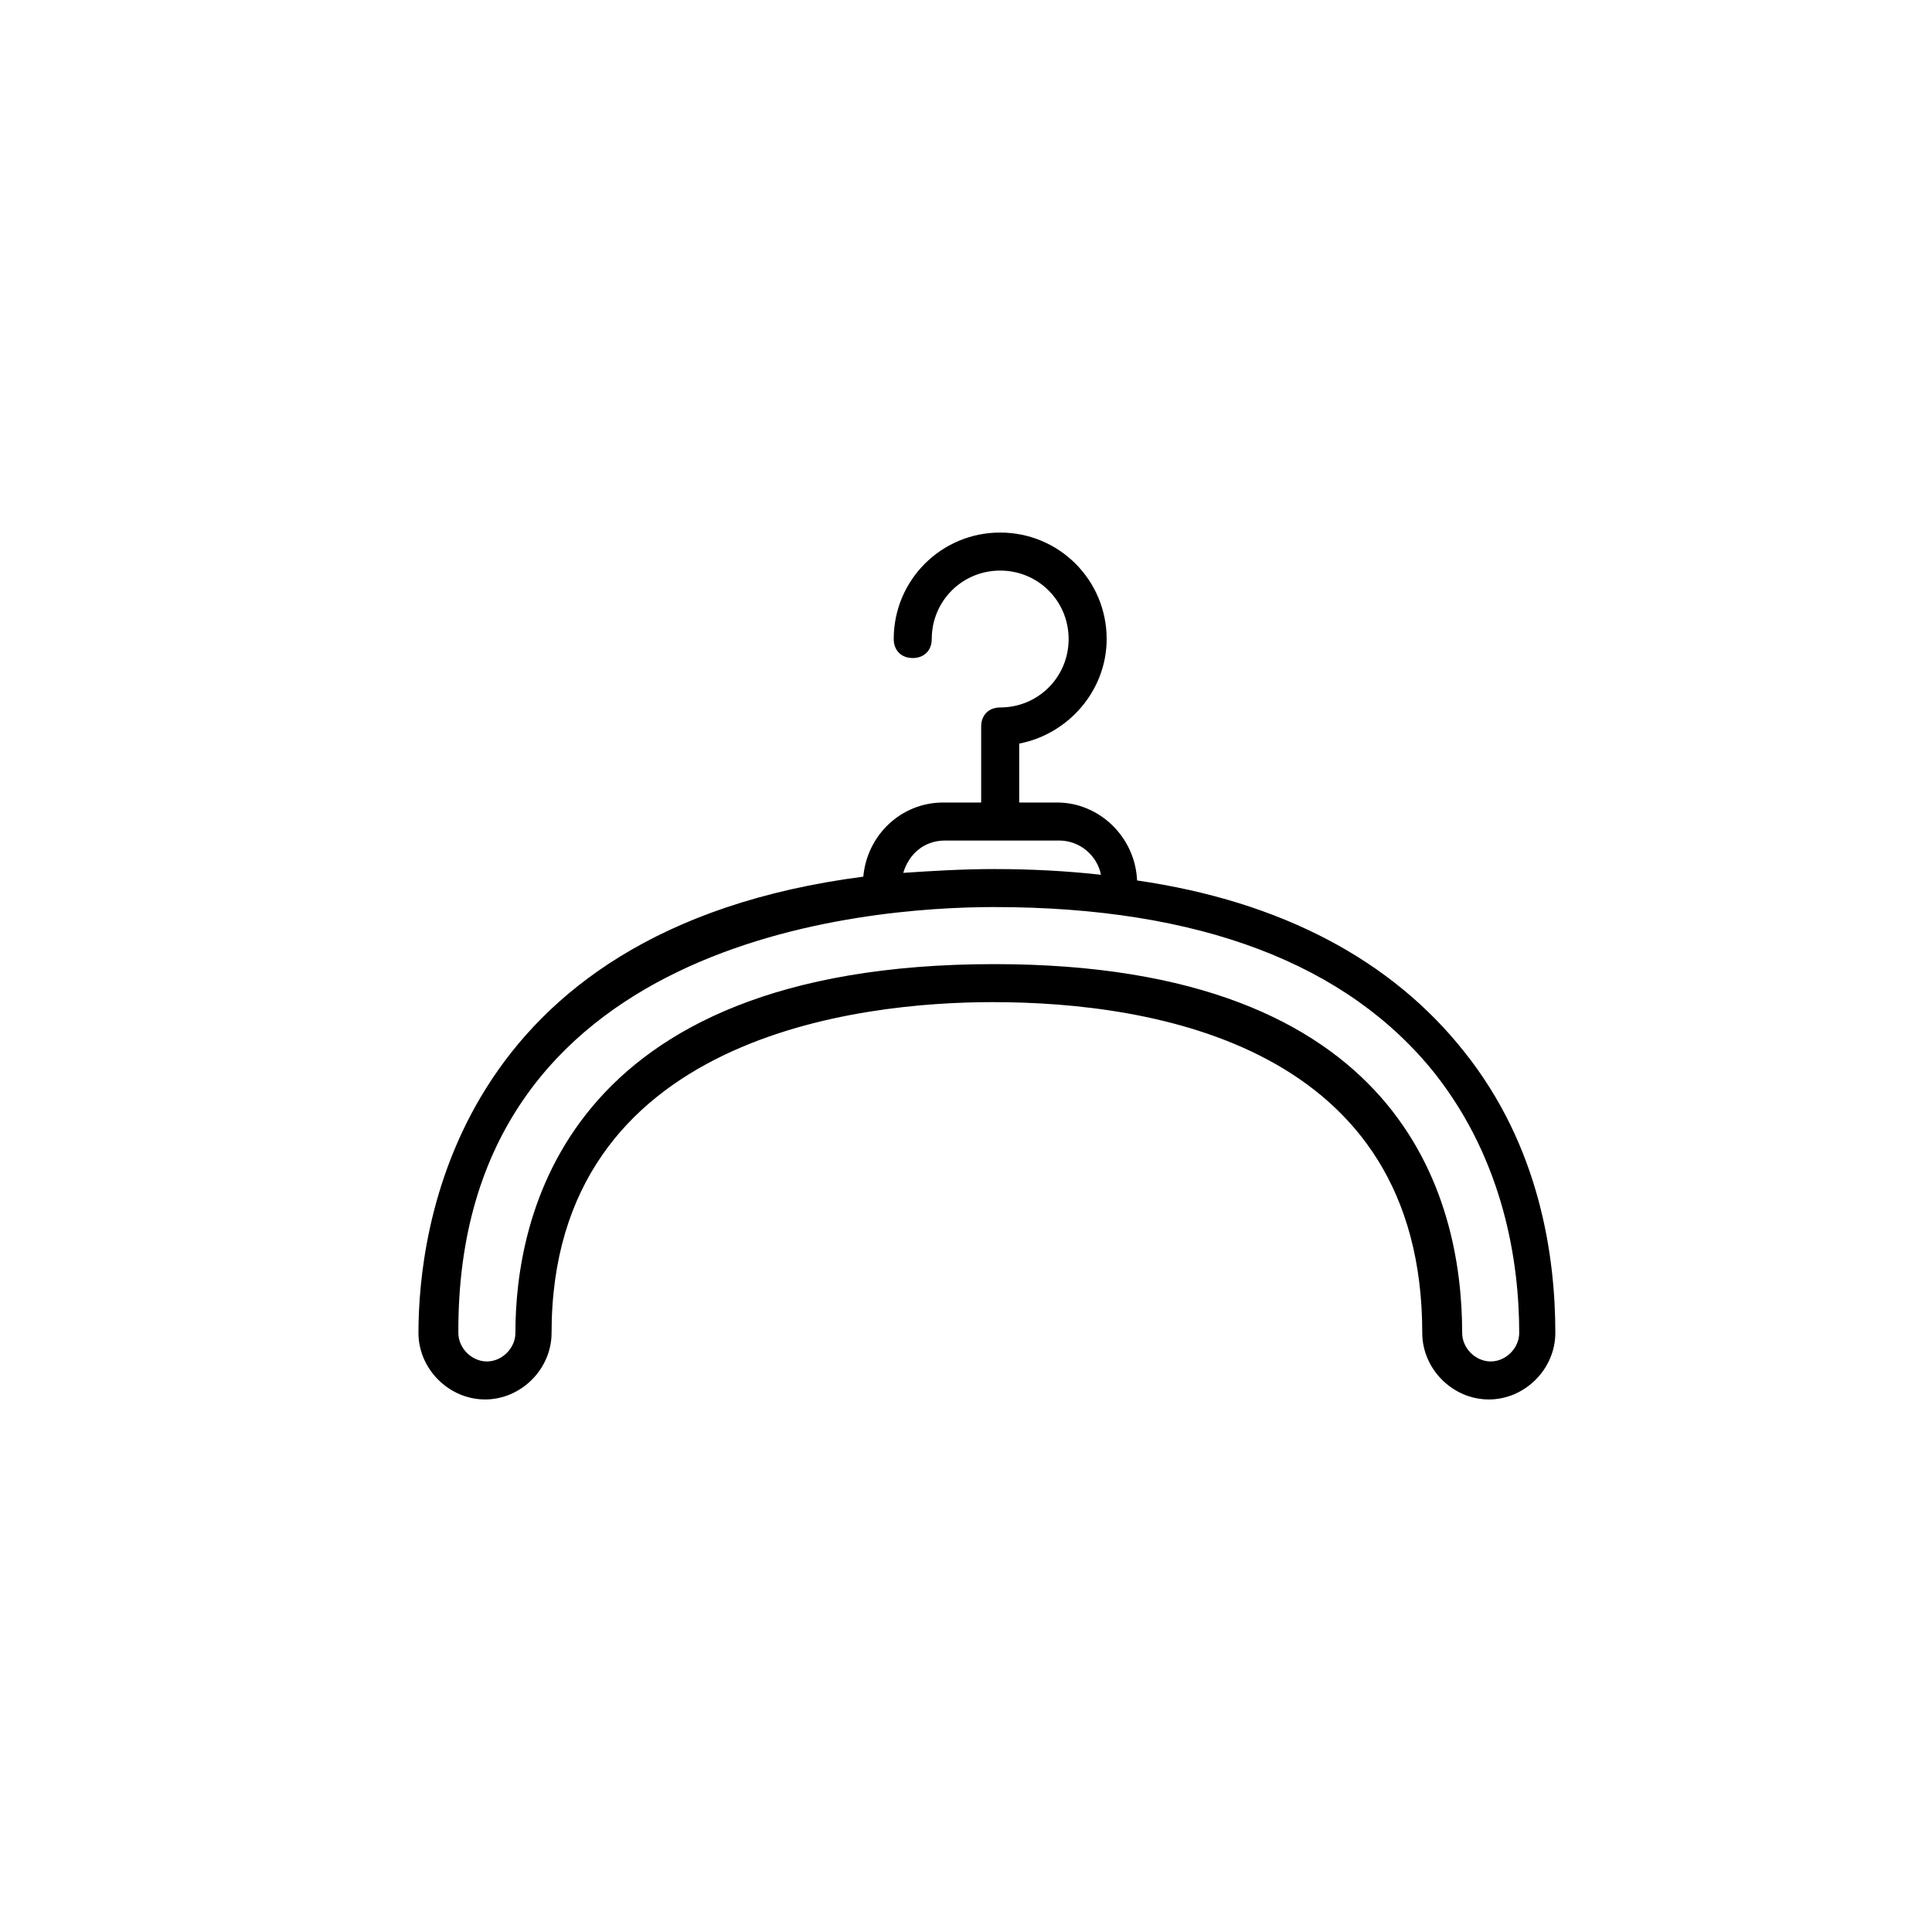
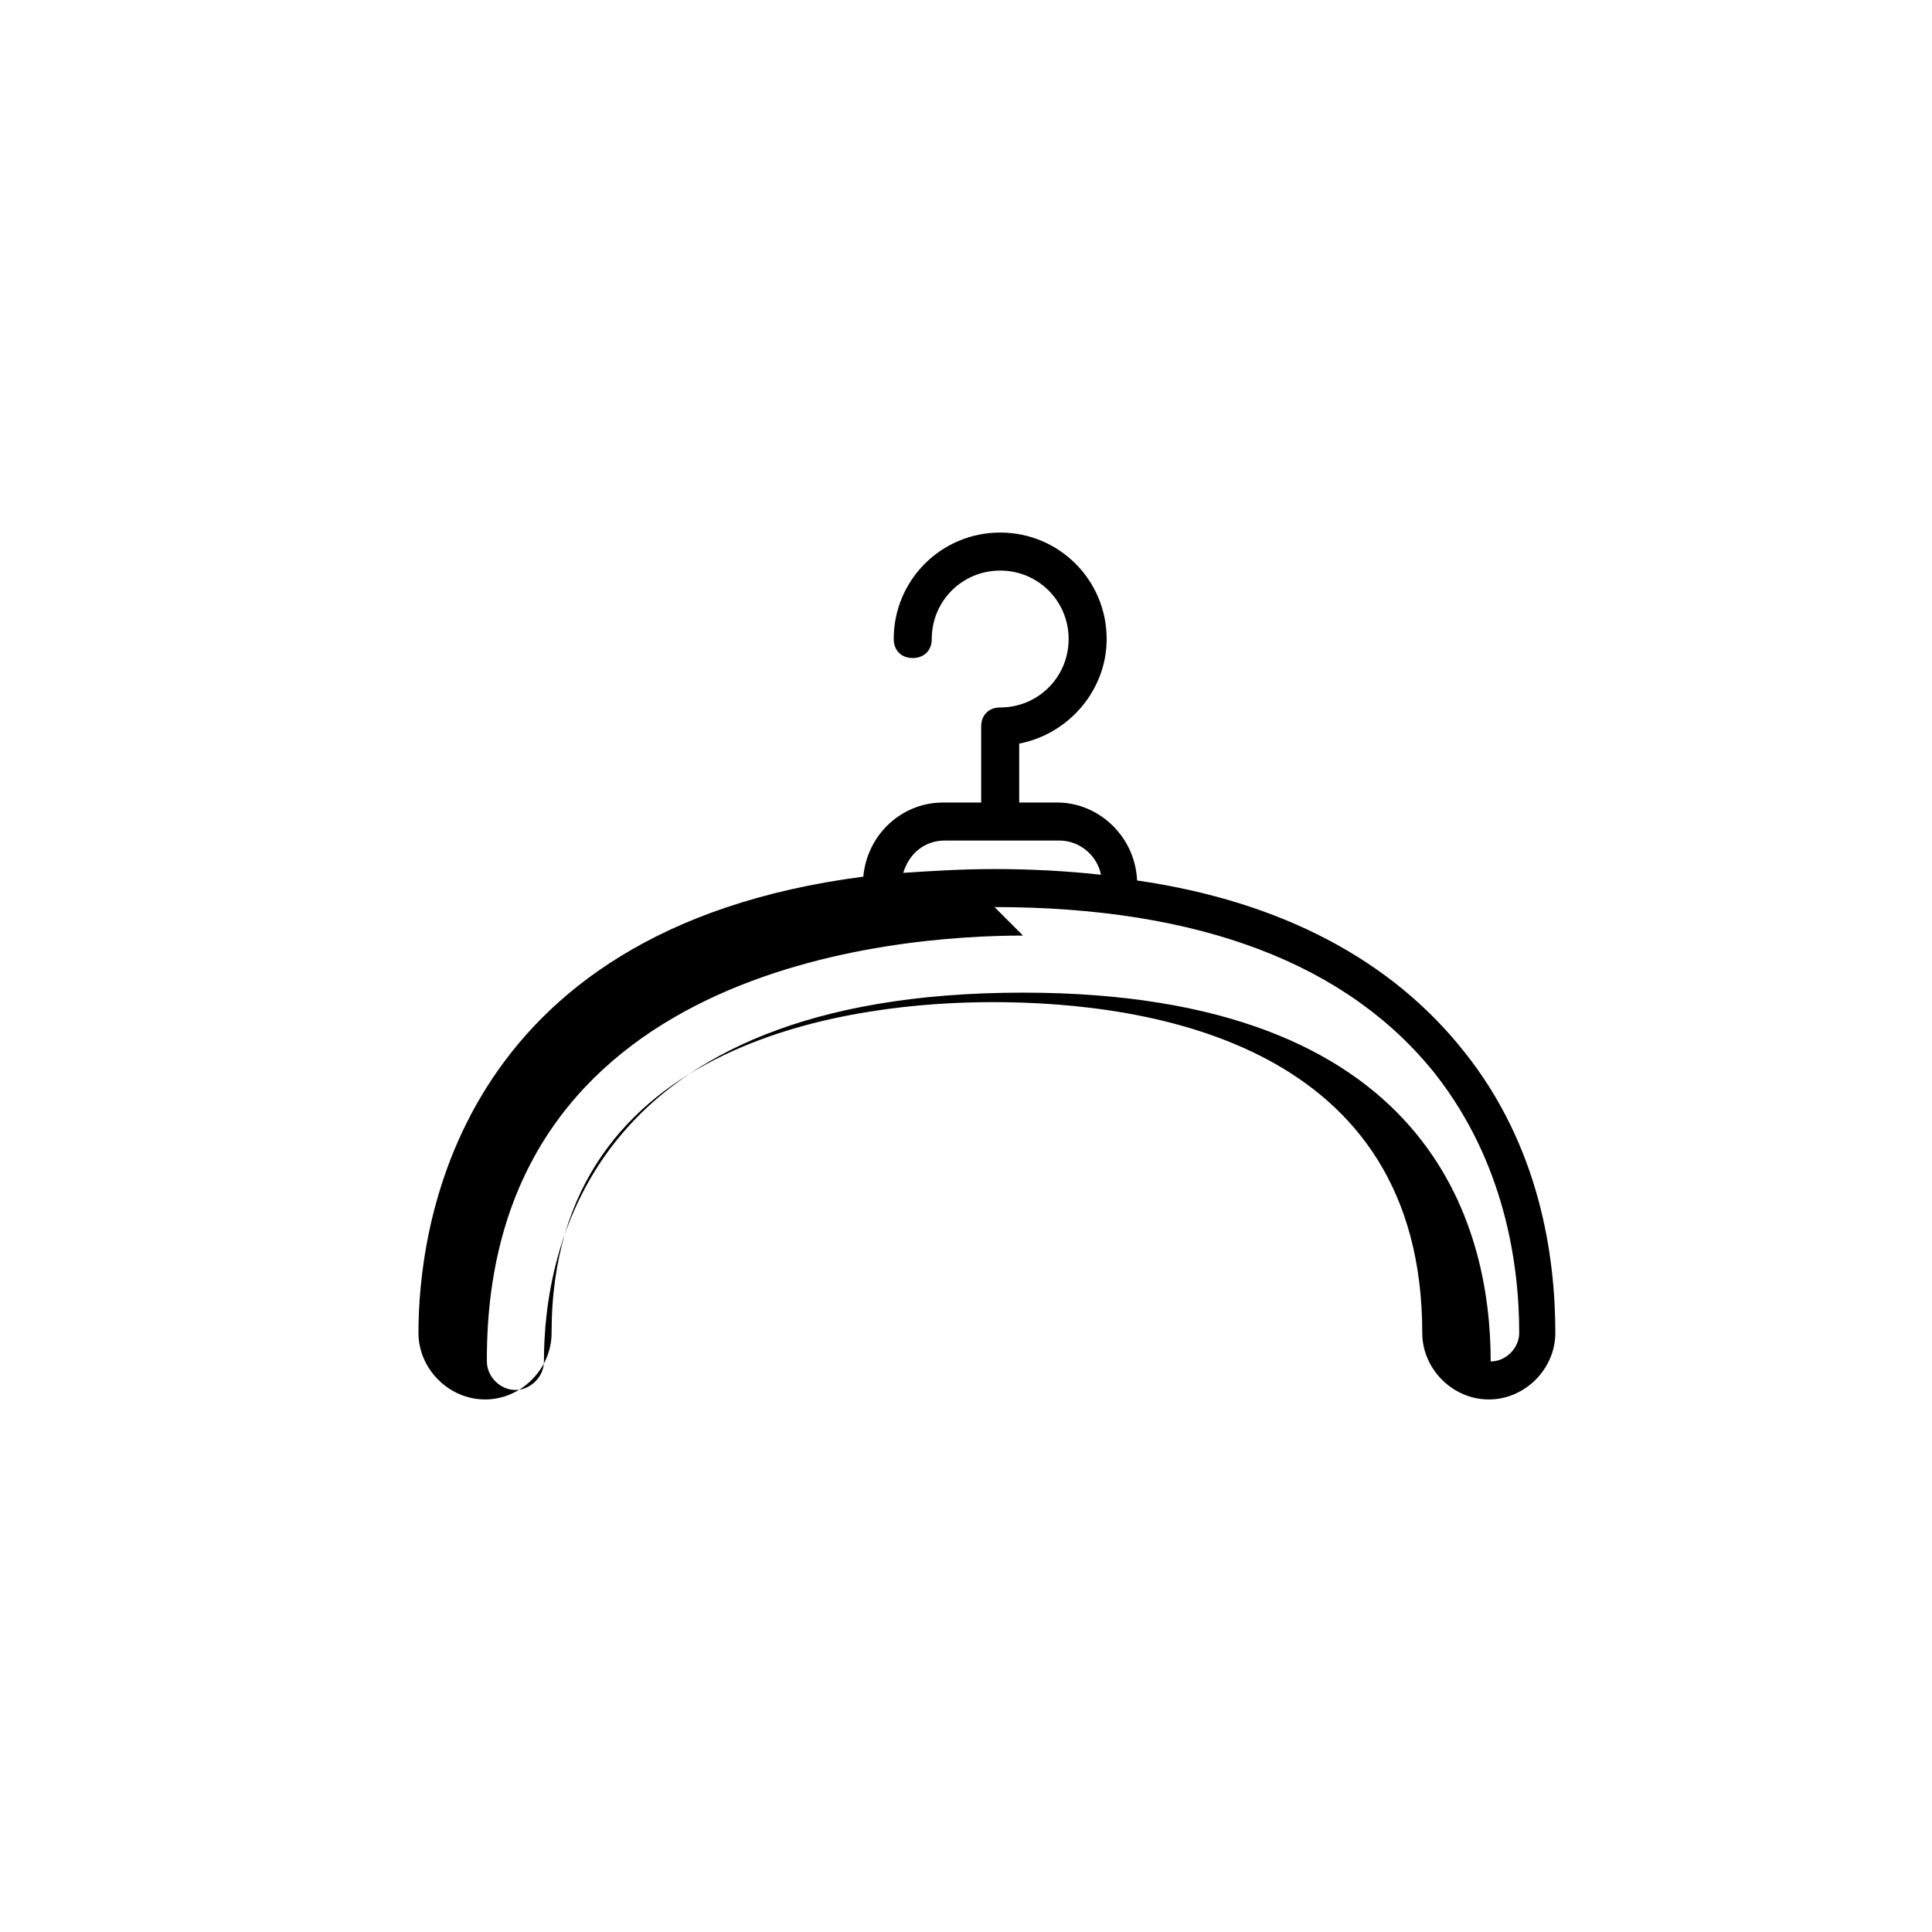
<svg xmlns="http://www.w3.org/2000/svg" fill="#000000" width="800px" height="800px" version="1.1" viewBox="144 144 512 512">
-   <path d="m272.54 514.87c9.574 0 17.633-8.062 17.633-17.633 0-79.098 82.121-87.664 116.88-87.664 42.824 0 113.86 11.586 113.86 87.664 0 9.574 8.062 17.633 17.633 17.633 9.574 0 17.633-8.062 17.633-17.633 0-20.152-4.031-49.375-24.184-74.562-19.145-24.184-48.367-39.801-86.656-45.344-0.504-11.586-10.078-20.656-21.16-20.656h-10.078v-15.617c13.098-2.519 23.176-14.105 23.176-27.711 0-15.617-12.594-28.215-28.215-28.215-15.617 0-28.215 12.594-28.215 28.215 0 3.023 2.016 5.039 5.039 5.039 3.023 0 5.039-2.016 5.039-5.039 0-10.078 8.062-18.137 18.137-18.137 10.078 0 18.137 8.062 18.137 18.137 0 10.078-8.062 18.137-18.137 18.137-3.023 0-5.039 2.016-5.039 5.039v20.152h-10.078c-11.082 0-20.152 8.566-21.16 19.648-108.82 14.105-117.89 94.211-117.89 120.91 0.012 9.57 8.07 17.633 17.645 17.633zm121.92-148.12h30.23c5.543 0 10.078 4.031 11.082 9.07-9.07-1.008-18.641-1.512-28.215-1.512-8.566 0-16.625 0.504-24.184 1.008 1.512-5.039 5.543-8.566 11.086-8.566zm13.098 17.633c54.41 0 93.707 15.113 116.88 44.336 18.137 23.176 22.168 49.879 22.168 68.52 0 4.031-3.527 7.559-7.559 7.559s-7.559-3.527-7.559-7.559c0-36.273-16.121-97.738-123.94-97.738-114.87 0-126.96 68.016-126.96 97.738 0 4.031-3.527 7.559-7.559 7.559s-7.559-3.527-7.559-7.559c-0.496-104.79 108.33-112.86 142.08-112.86z" />
+   <path d="m272.54 514.87c9.574 0 17.633-8.062 17.633-17.633 0-79.098 82.121-87.664 116.88-87.664 42.824 0 113.86 11.586 113.86 87.664 0 9.574 8.062 17.633 17.633 17.633 9.574 0 17.633-8.062 17.633-17.633 0-20.152-4.031-49.375-24.184-74.562-19.145-24.184-48.367-39.801-86.656-45.344-0.504-11.586-10.078-20.656-21.16-20.656h-10.078v-15.617c13.098-2.519 23.176-14.105 23.176-27.711 0-15.617-12.594-28.215-28.215-28.215-15.617 0-28.215 12.594-28.215 28.215 0 3.023 2.016 5.039 5.039 5.039 3.023 0 5.039-2.016 5.039-5.039 0-10.078 8.062-18.137 18.137-18.137 10.078 0 18.137 8.062 18.137 18.137 0 10.078-8.062 18.137-18.137 18.137-3.023 0-5.039 2.016-5.039 5.039v20.152h-10.078c-11.082 0-20.152 8.566-21.16 19.648-108.82 14.105-117.89 94.211-117.89 120.91 0.012 9.57 8.07 17.633 17.645 17.633zm121.92-148.12h30.23c5.543 0 10.078 4.031 11.082 9.07-9.07-1.008-18.641-1.512-28.215-1.512-8.566 0-16.625 0.504-24.184 1.008 1.512-5.039 5.543-8.566 11.086-8.566zm13.098 17.633c54.41 0 93.707 15.113 116.88 44.336 18.137 23.176 22.168 49.879 22.168 68.52 0 4.031-3.527 7.559-7.559 7.559c0-36.273-16.121-97.738-123.94-97.738-114.87 0-126.96 68.016-126.96 97.738 0 4.031-3.527 7.559-7.559 7.559s-7.559-3.527-7.559-7.559c-0.496-104.79 108.33-112.86 142.08-112.86z" />
</svg>